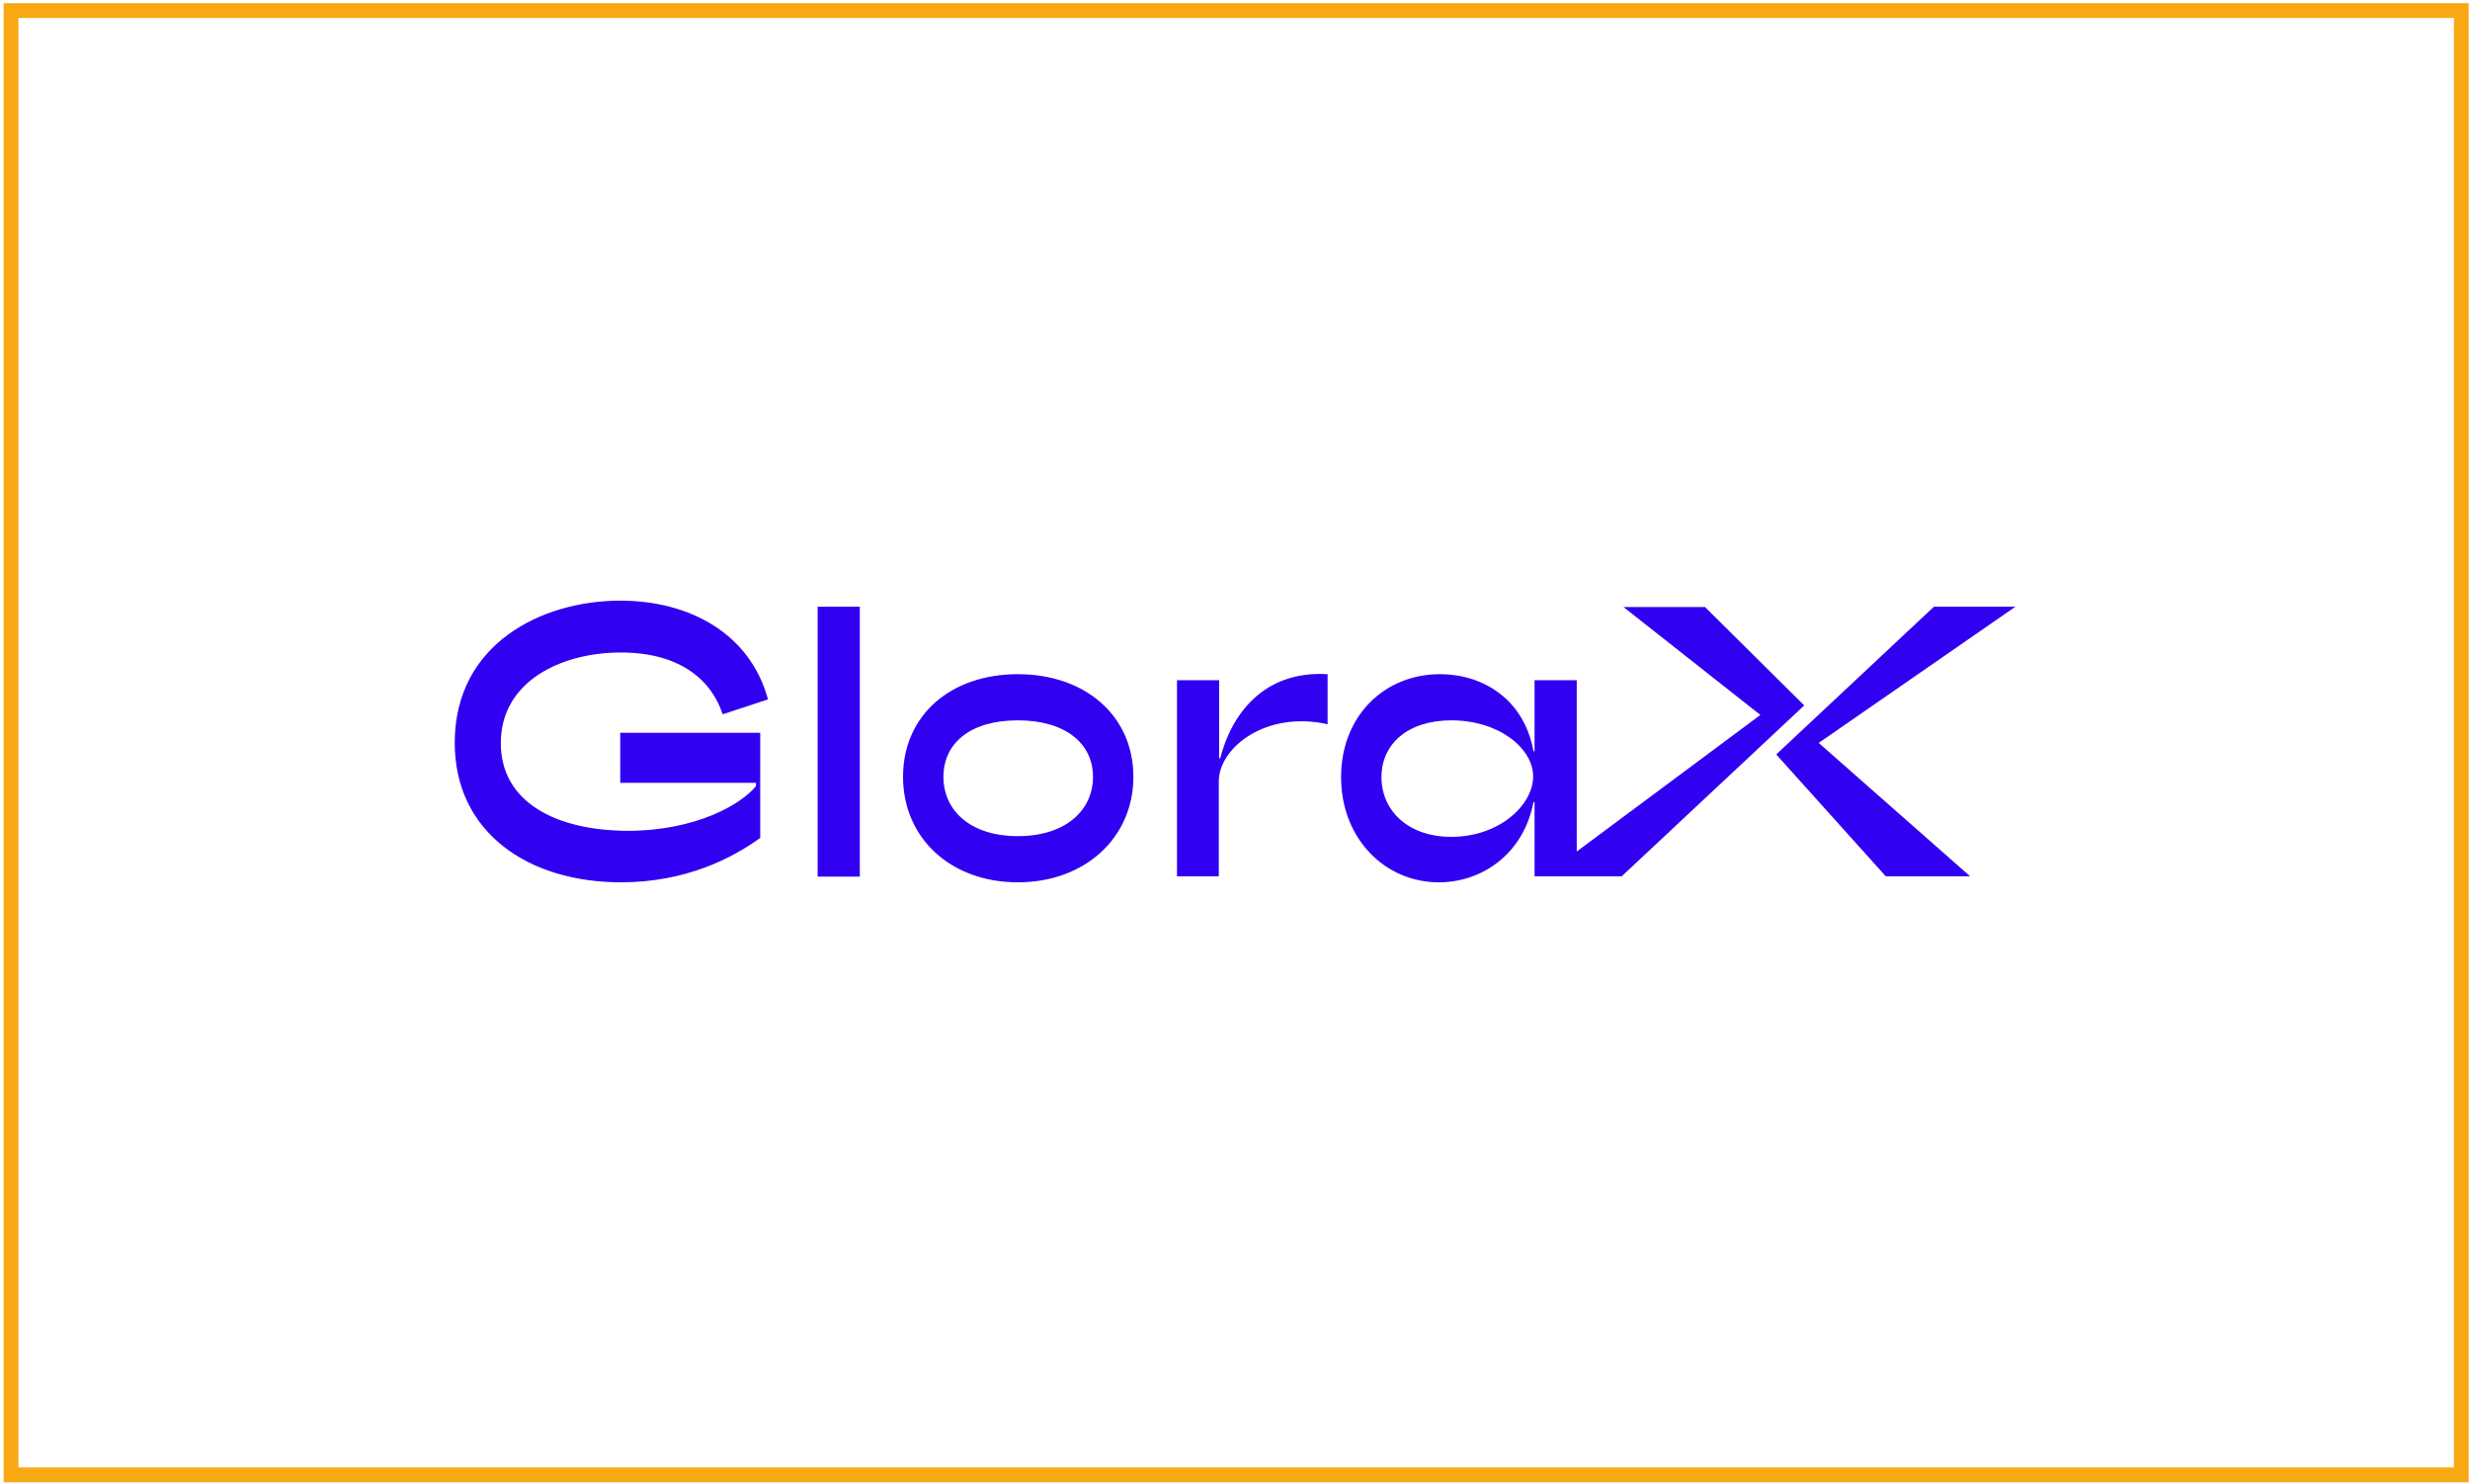
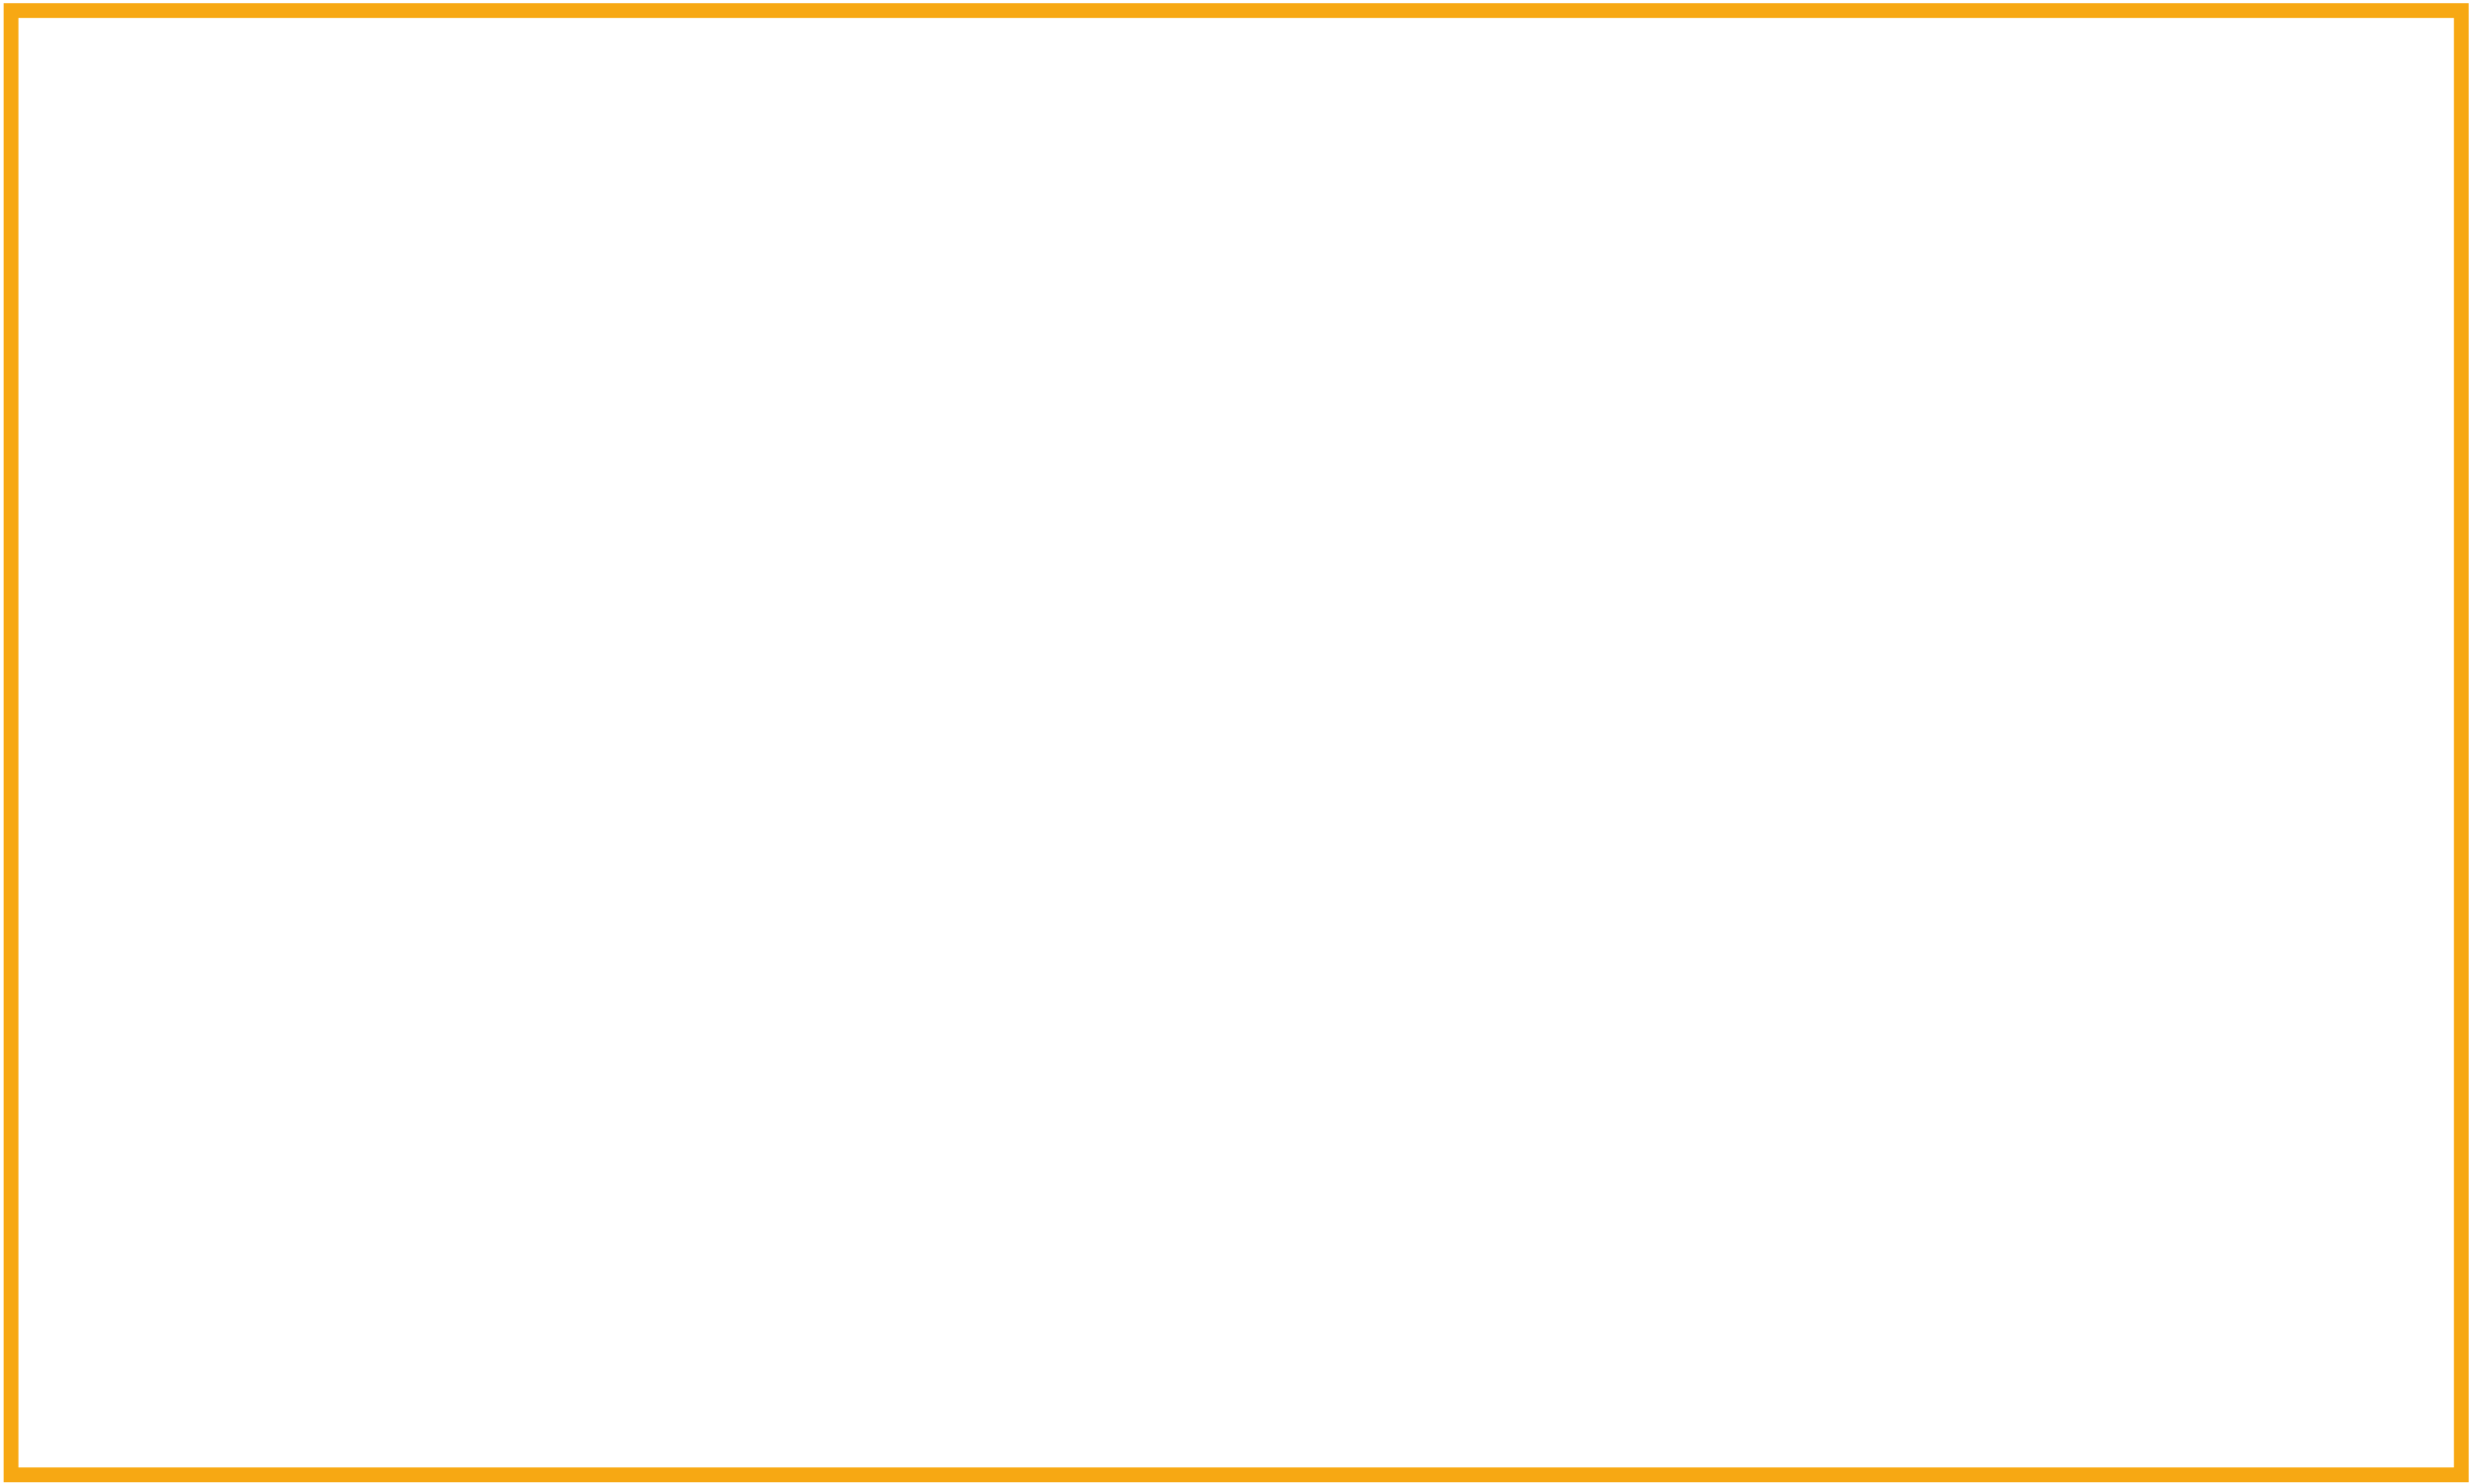
<svg xmlns="http://www.w3.org/2000/svg" width="501" height="301" viewBox="0 0 501 301" fill="none">
  <rect x="2.236" y="2.147" width="497" height="297" stroke="#F7A813" stroke-width="3" />
  <g clip-path="url(#clip0_6807_1704)">
-     <path d="M382.495 177.736H399.604L366.898 148.918L366.252 152.52L408.804 123.054H392.272L360.284 153.025L382.495 177.736ZM313.058 177.736H328.944L365.963 143.083L345.836 123.126H329.303L359.278 146.757V143.371L313.058 177.736ZM291.853 178.961C300.623 178.961 309.033 173.198 311.045 162.679H311.261V177.736H319.815V137.967H311.261V152.376H311.045C309.105 141.714 300.694 136.743 292.069 136.743C280.855 136.743 272.014 145.172 272.014 157.636C272.014 170.028 280.855 178.961 291.853 178.961ZM294.369 169.739C285.599 169.739 280.208 164.408 280.208 157.636C280.208 150.863 285.599 146.108 294.369 146.108C304.073 146.108 310.974 151.8 310.974 157.492C310.974 163.255 304.145 169.739 294.369 169.739ZM238.66 177.736H247.214V158.5C247.214 151.656 256.774 144.091 269.282 146.901V136.743C256.056 135.95 249.658 145.244 247.502 153.817H247.286V137.967H238.732V177.736H238.66ZM206.457 169.595C196.753 169.595 191.362 164.336 191.362 157.564C191.362 150.791 196.753 146.108 206.457 146.108C216.089 146.108 221.696 150.791 221.696 157.564C221.696 164.408 216.089 169.595 206.457 169.595ZM206.457 178.961C220.115 178.961 229.89 169.883 229.89 157.564C229.89 145.1 220.043 136.743 206.457 136.743C192.799 136.743 183.167 145.1 183.167 157.564C183.167 169.955 192.799 178.961 206.457 178.961ZM165.843 177.808H174.397V123.054H165.843V177.808ZM125.949 178.961C139.103 178.961 148.52 174.062 154.199 169.955V148.63H125.805V158.788H153.336V159.437C150.461 163.039 141.332 168.515 127.243 168.515C112.938 168.443 101.581 162.823 101.581 150.719C101.581 138.255 113.729 132.348 125.949 132.348C138.169 132.348 144.423 138.183 146.579 144.884L155.78 141.858C152.114 128.457 139.822 121.829 125.805 121.829C109.847 121.829 92.236 130.619 92.236 150.647C92.236 168.875 107.188 178.961 125.949 178.961Z" fill="#3200F0" />
+     <path d="M382.495 177.736H399.604L366.898 148.918L366.252 152.52L408.804 123.054H392.272L360.284 153.025L382.495 177.736ZM313.058 177.736H328.944L365.963 143.083L345.836 123.126H329.303L359.278 146.757V143.371L313.058 177.736ZM291.853 178.961C300.623 178.961 309.033 173.198 311.045 162.679H311.261V177.736H319.815V137.967H311.261V152.376H311.045C309.105 141.714 300.694 136.743 292.069 136.743C280.855 136.743 272.014 145.172 272.014 157.636C272.014 170.028 280.855 178.961 291.853 178.961ZM294.369 169.739C285.599 169.739 280.208 164.408 280.208 157.636C280.208 150.863 285.599 146.108 294.369 146.108C304.073 146.108 310.974 151.8 310.974 157.492C310.974 163.255 304.145 169.739 294.369 169.739ZH247.214V158.5C247.214 151.656 256.774 144.091 269.282 146.901V136.743C256.056 135.95 249.658 145.244 247.502 153.817H247.286V137.967H238.732V177.736H238.66ZM206.457 169.595C196.753 169.595 191.362 164.336 191.362 157.564C191.362 150.791 196.753 146.108 206.457 146.108C216.089 146.108 221.696 150.791 221.696 157.564C221.696 164.408 216.089 169.595 206.457 169.595ZM206.457 178.961C220.115 178.961 229.89 169.883 229.89 157.564C229.89 145.1 220.043 136.743 206.457 136.743C192.799 136.743 183.167 145.1 183.167 157.564C183.167 169.955 192.799 178.961 206.457 178.961ZM165.843 177.808H174.397V123.054H165.843V177.808ZM125.949 178.961C139.103 178.961 148.52 174.062 154.199 169.955V148.63H125.805V158.788H153.336V159.437C150.461 163.039 141.332 168.515 127.243 168.515C112.938 168.443 101.581 162.823 101.581 150.719C101.581 138.255 113.729 132.348 125.949 132.348C138.169 132.348 144.423 138.183 146.579 144.884L155.78 141.858C152.114 128.457 139.822 121.829 125.805 121.829C109.847 121.829 92.236 130.619 92.236 150.647C92.236 168.875 107.188 178.961 125.949 178.961Z" fill="#3200F0" />
  </g>
  <defs>
    <clipPath id="clip0_6807_1704">
-       <rect width="317" height="57.636" fill="white" transform="translate(92.236 121.829)" />
-     </clipPath>
+       </clipPath>
  </defs>
</svg>